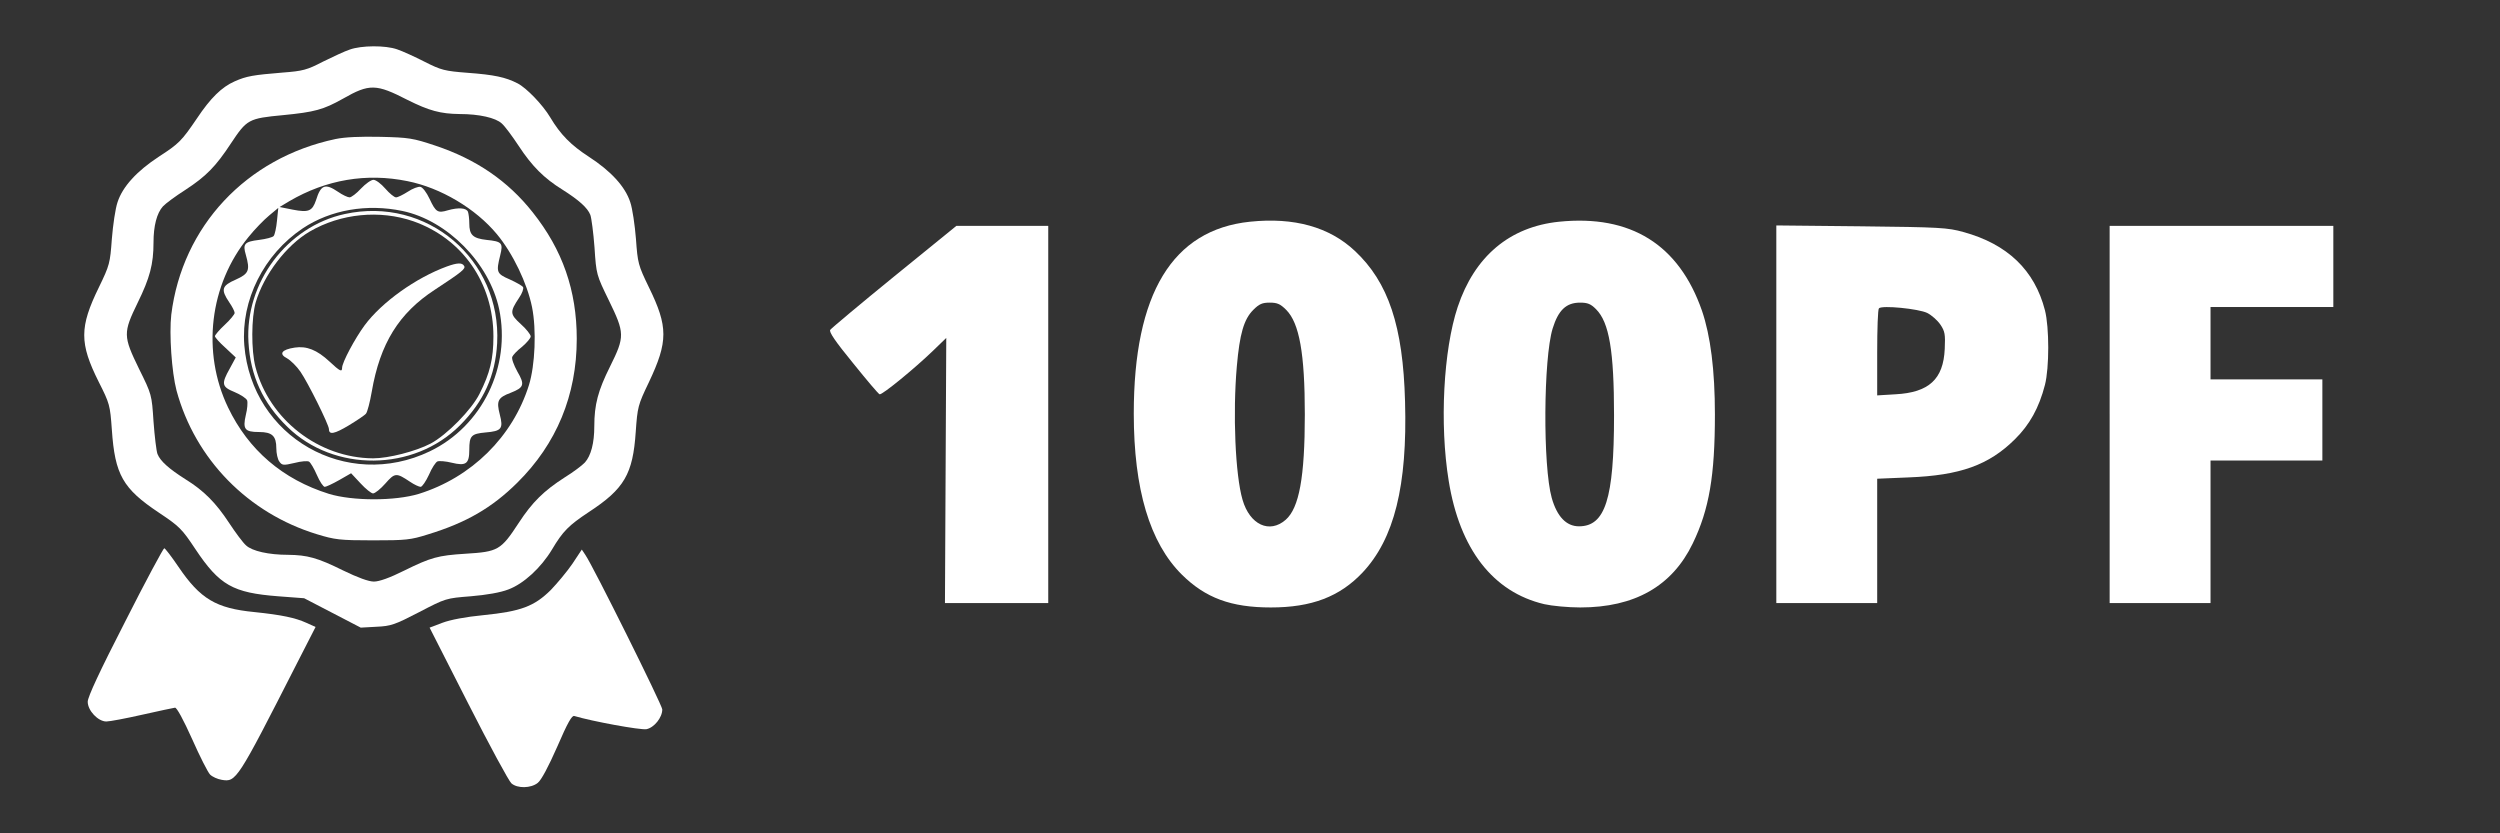
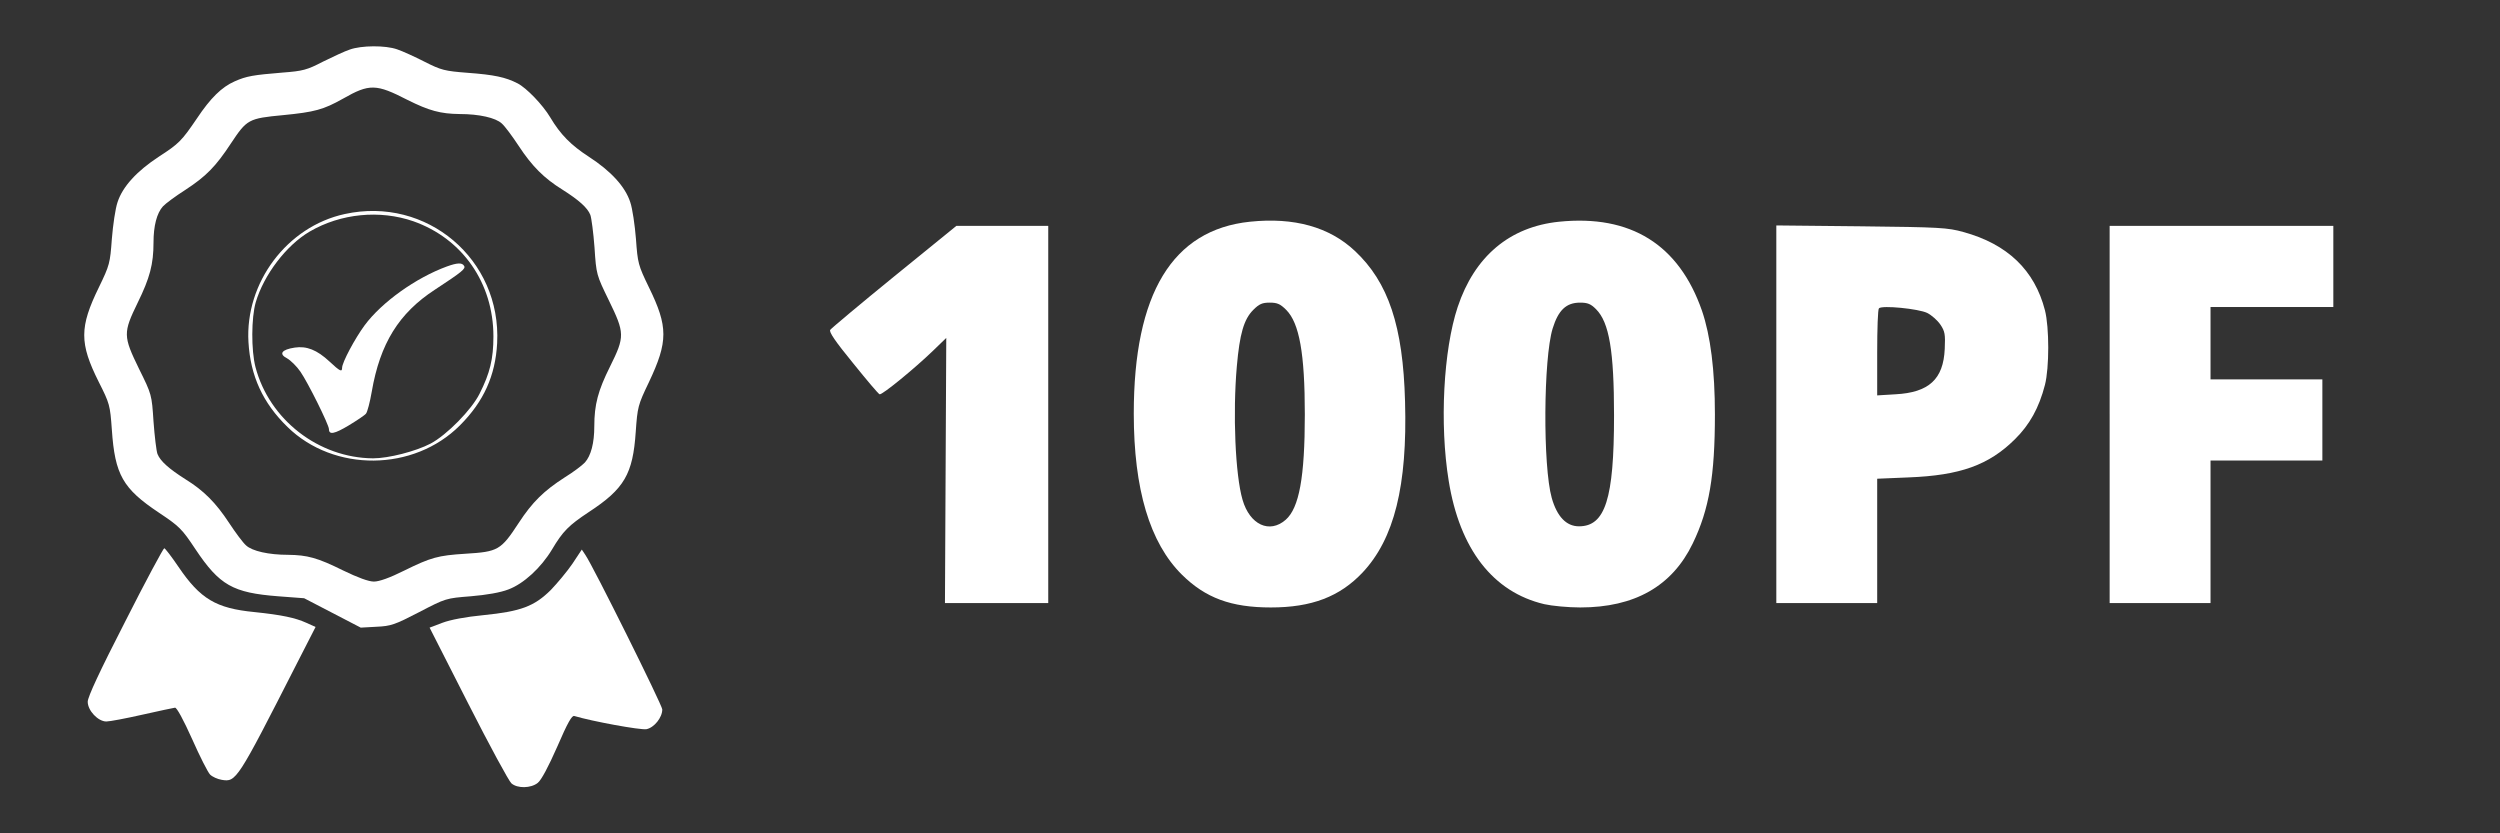
<svg xmlns="http://www.w3.org/2000/svg" viewBox="0 0 1140 380" width="1140pt" height="380pt">
  <rect x="0" y="0" width="1140" height="380" fill="#333333" stroke="none" />
  <g transform="matrix(0.1, 0, 0, -0.1, 0, 380)" fill="#000000" stroke="none">
    <path d="M1595 3574 c-22 -7 -77 -33 -122 -55 -73 -38 -92 -43 -185 -50 -134 -11 -164 -16 -218 -40 -59 -26 -110 -76 -172 -169 -70 -103 -82 -115 -173 -174 -101 -66 -166 -137 -189 -208 -10 -29 -21 -105 -26 -168 -8 -110 -10 -119 -59 -220 -89 -182 -89 -255 -1 -431 50 -99 52 -106 60 -218 14 -206 50 -269 215 -379 93 -62 105 -74 166 -166 110 -165 171 -199 377 -215 l119 -9 129 -67 129 -67 72 4 c66 3 83 9 195 67 121 63 122 63 235 72 72 6 135 17 171 31 70 26 149 99 199 182 50 84 76 110 168 171 162 106 201 173 214 366 8 113 10 122 60 226 88 186 88 253 0 433 -49 101 -51 110 -59 220 -5 63 -16 139 -26 168 -23 71 -88 142 -190 208 -80 52 -128 100 -175 179 -34 57 -108 134 -149 155 -55 28 -106 39 -228 48 -104 8 -120 12 -195 50 -45 23 -102 49 -126 57 -54 19 -163 18 -216 -1z m264 -230 c98 -49 150 -63 237 -64 89 0 164 -17 192 -43 14 -12 48 -58 77 -102 61 -93 116 -148 200 -200 74 -47 114 -82 127 -115 5 -14 14 -81 19 -149 8 -123 9 -125 65 -240 73 -150 74 -165 6 -302 -55 -110 -72 -174 -72 -273 0 -76 -15 -134 -43 -165 -12 -13 -53 -44 -92 -68 -95 -61 -148 -113 -210 -208 -81 -124 -94 -131 -242 -140 -127 -8 -158 -17 -280 -77 -66 -33 -114 -50 -138 -50 -24 0 -73 18 -141 51 -117 58 -163 70 -250 71 -89 0 -164 17 -192 43 -14 12 -48 58 -77 102 -61 93 -116 148 -200 200 -74 47 -114 82 -127 115 -5 14 -13 80 -18 148 -8 122 -8 123 -66 240 -73 150 -73 164 -6 302 55 112 72 175 72 274 0 76 15 134 43 165 12 13 58 47 102 75 95 62 139 107 208 212 73 110 80 114 238 129 144 14 184 25 273 75 121 69 151 68 295 -6z" style="fill: rgb(255, 255, 255);" />
-     <path d="M1530 3166 c-407 -86 -699 -398 -749 -801 -10 -88 2 -262 24 -346 85 -313 326 -559 640 -655 82 -25 104 -28 255 -28 151 0 172 2 251 27 174 53 292 121 408 236 179 177 271 399 271 656 0 221 -65 406 -201 577 -113 143 -258 242 -444 304 -102 34 -120 37 -250 40 -92 2 -162 -1 -205 -10z m328 -192 c151 -30 311 -125 408 -242 73 -88 138 -224 160 -332 21 -104 14 -266 -14 -356 -74 -236 -262 -421 -502 -496 -108 -33 -302 -33 -410 0 -211 66 -367 200 -460 394 -121 252 -85 560 93 777 28 35 71 79 94 98 l42 35 -6 -59 c-3 -32 -10 -63 -15 -69 -4 -6 -35 -14 -67 -18 -66 -8 -75 -18 -60 -68 20 -71 14 -86 -46 -113 -64 -28 -69 -45 -30 -103 14 -20 25 -42 25 -49 0 -6 -20 -31 -45 -54 -25 -23 -45 -47 -45 -52 0 -5 21 -29 48 -53 l47 -44 -27 -50 c-40 -71 -37 -84 22 -108 28 -12 53 -28 57 -38 3 -9 1 -39 -6 -66 -15 -65 -5 -78 60 -78 60 0 79 -18 79 -74 0 -23 6 -51 14 -61 12 -17 18 -18 69 -6 30 8 60 10 66 6 7 -4 23 -31 36 -61 13 -30 29 -54 36 -54 6 0 36 14 66 31 l54 31 43 -46 c23 -25 49 -46 57 -46 9 0 34 20 56 45 44 50 50 50 113 8 19 -13 41 -23 48 -23 7 0 24 25 38 55 13 31 31 58 39 61 8 3 37 1 65 -6 65 -16 80 -5 80 59 0 64 9 73 74 79 73 6 82 17 65 82 -16 62 -9 77 50 99 61 24 65 37 30 97 -16 29 -27 59 -23 67 3 8 23 29 45 46 21 18 39 39 39 47 0 8 -20 34 -45 56 -50 46 -51 55 -8 120 14 20 22 42 18 49 -4 6 -32 22 -61 35 -60 26 -62 33 -43 110 14 56 8 63 -62 70 -63 7 -79 23 -79 75 0 21 -3 44 -6 53 -7 18 -43 21 -92 7 -46 -14 -55 -8 -83 52 -14 30 -32 53 -42 55 -10 2 -36 -8 -57 -22 -22 -14 -46 -26 -54 -26 -8 0 -30 18 -49 40 -19 22 -43 40 -54 40 -11 0 -36 -18 -57 -40 -20 -22 -44 -40 -52 -40 -8 0 -32 11 -52 25 -59 40 -79 33 -101 -38 -17 -50 -34 -57 -106 -43 l-60 12 45 27 c168 98 351 129 538 91z m-23 -136 c205 -43 396 -237 441 -447 55 -263 -77 -534 -316 -649 -380 -182 -812 65 -846 484 -16 205 89 414 267 533 126 84 292 113 454 79z" style="fill: rgb(255, 255, 255);" />
    <path d="M1572 2824 c-263 -57 -455 -313 -439 -584 9 -155 66 -278 178 -387 212 -207 575 -204 786 7 109 109 162 227 170 375 20 382 -321 671 -695 589z m313 -33 c224 -79 365 -282 365 -525 0 -103 -16 -168 -63 -261 -36 -73 -150 -189 -224 -228 -67 -35 -191 -67 -262 -67 -248 2 -473 176 -536 416 -20 77 -19 225 1 295 37 126 140 261 246 323 142 83 320 100 473 47z" style="fill: rgb(255, 255, 255);" />
    <path d="M2038 2585 c-142 -52 -297 -163 -375 -268 -45 -61 -103 -170 -103 -194 0 -21 -10 -16 -57 28 -58 54 -105 72 -159 64 -60 -9 -74 -29 -35 -49 16 -9 44 -36 61 -61 34 -49 130 -242 130 -262 0 -27 25 -22 90 17 38 23 74 47 79 54 6 7 18 52 26 99 38 221 124 359 288 466 125 82 142 96 133 109 -9 15 -31 14 -78 -3z" style="fill: rgb(255, 255, 255);" />
    <path d="M5700 2789 c-354 -37 -530 -328 -530 -875 0 -345 73 -589 219 -734 108 -107 225 -150 406 -150 186 0 314 49 418 159 145 154 205 396 194 780 -9 344 -76 544 -229 687 -116 109 -277 154 -478 133z m165 -402 c60 -60 85 -199 85 -477 0 -287 -26 -426 -87 -480 -74 -65 -164 -23 -197 91 -33 113 -45 394 -26 609 13 148 32 214 75 257 27 27 41 33 75 33 34 0 48 -6 75 -33z" style="fill: rgb(255, 255, 255);" />
    <path d="M7110 2789 c-226 -23 -386 -158 -463 -389 -65 -196 -83 -534 -41 -792 50 -312 202 -508 436 -563 35 -8 108 -15 164 -15 248 0 419 97 513 292 75 155 101 309 101 588 0 202 -20 359 -59 473 -105 302 -325 439 -651 406z m168 -399 c60 -60 82 -190 82 -485 0 -380 -40 -505 -160 -505 -58 0 -100 45 -124 129 -41 146 -38 636 4 773 26 84 62 118 125 118 35 0 49 -6 73 -30z" style="fill: rgb(255, 255, 255);" />
    <path d="M4078 2540 c-156 -127 -287 -237 -292 -244 -7 -9 23 -53 104 -152 62 -77 116 -141 121 -142 11 -4 159 117 244 199 l60 58 -3 -604 -3 -605 236 0 235 0 0 860 0 860 -209 0 -210 0 -283 -230z" style="fill: rgb(255, 255, 255);" />
    <path d="M8100 1911 l0 -861 230 0 230 0 0 284 0 283 143 6 c235 9 366 56 485 174 67 66 110 143 137 248 20 78 20 262 0 340 -47 183 -171 302 -372 357 -72 20 -107 22 -465 26 l-388 4 0 -861z m688 462 c20 -10 47 -34 60 -53 21 -31 23 -45 20 -111 -6 -138 -72 -199 -225 -207 l-83 -5 0 195 c0 107 3 198 8 202 13 15 181 -2 220 -21z" style="fill: rgb(255, 255, 255);" />
    <path d="M9620 1910 l0 -860 230 0 230 0 0 325 0 325 255 0 255 0 0 185 0 185 -255 0 -255 0 0 165 0 165 280 0 280 0 0 185 0 185 -510 0 -510 0 0 -860z" style="fill: rgb(255, 255, 255);" />
    <path d="M571 966 c-116 -226 -171 -344 -171 -366 0 -40 47 -90 85 -90 15 0 89 14 164 31 75 17 142 31 149 32 8 1 38 -54 78 -143 35 -79 72 -152 82 -162 10 -10 34 -21 53 -24 66 -11 70 -5 342 529 l86 168 -42 19 c-51 23 -112 36 -237 49 -175 17 -247 60 -346 206 -32 47 -61 85 -65 85 -4 0 -85 -150 -178 -334z" style="fill: rgb(255, 255, 255);" />
    <path d="M2610 1229 c-24 -35 -69 -89 -99 -120 -75 -74 -136 -97 -306 -114 -82 -8 -151 -21 -188 -35 l-58 -22 176 -346 c97 -191 186 -355 197 -364 27 -24 89 -23 120 2 16 12 49 74 89 165 48 111 67 144 78 140 80 -24 302 -65 329 -60 35 7 72 53 72 90 0 19 -316 655 -351 705 l-16 24 -43 -65z" style="fill: rgb(255, 255, 255);" />
  </g>
</svg>